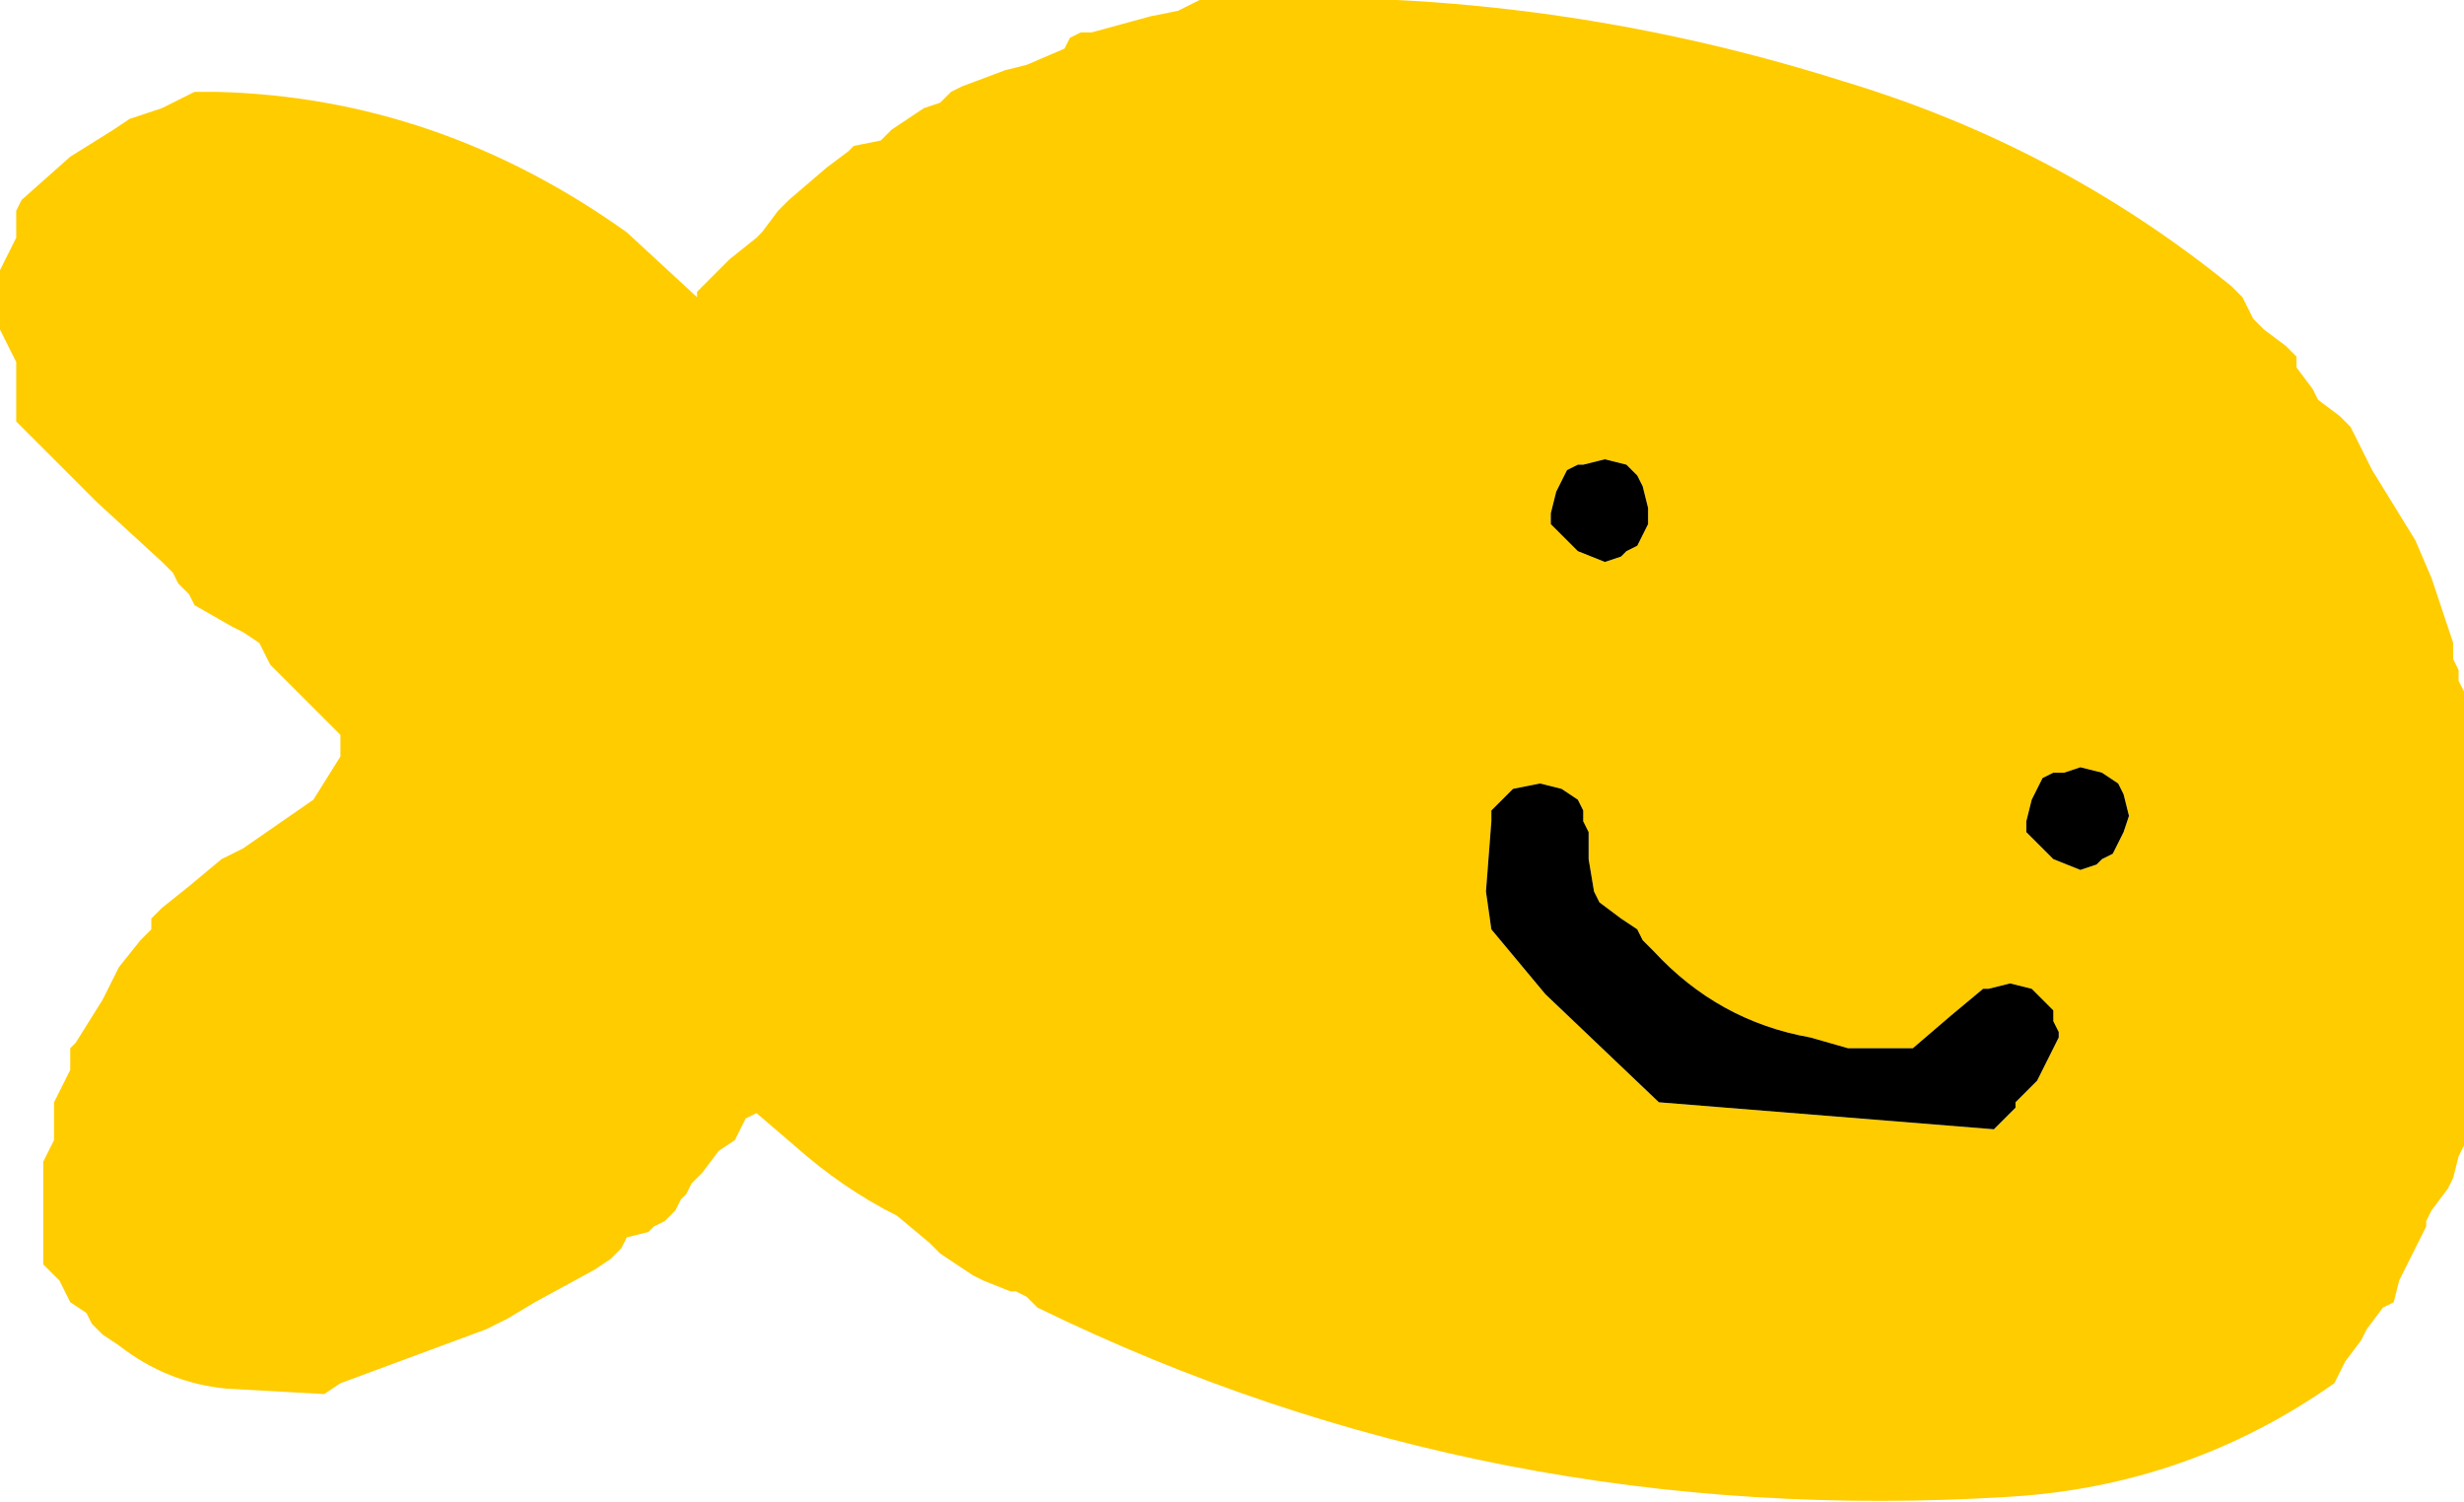
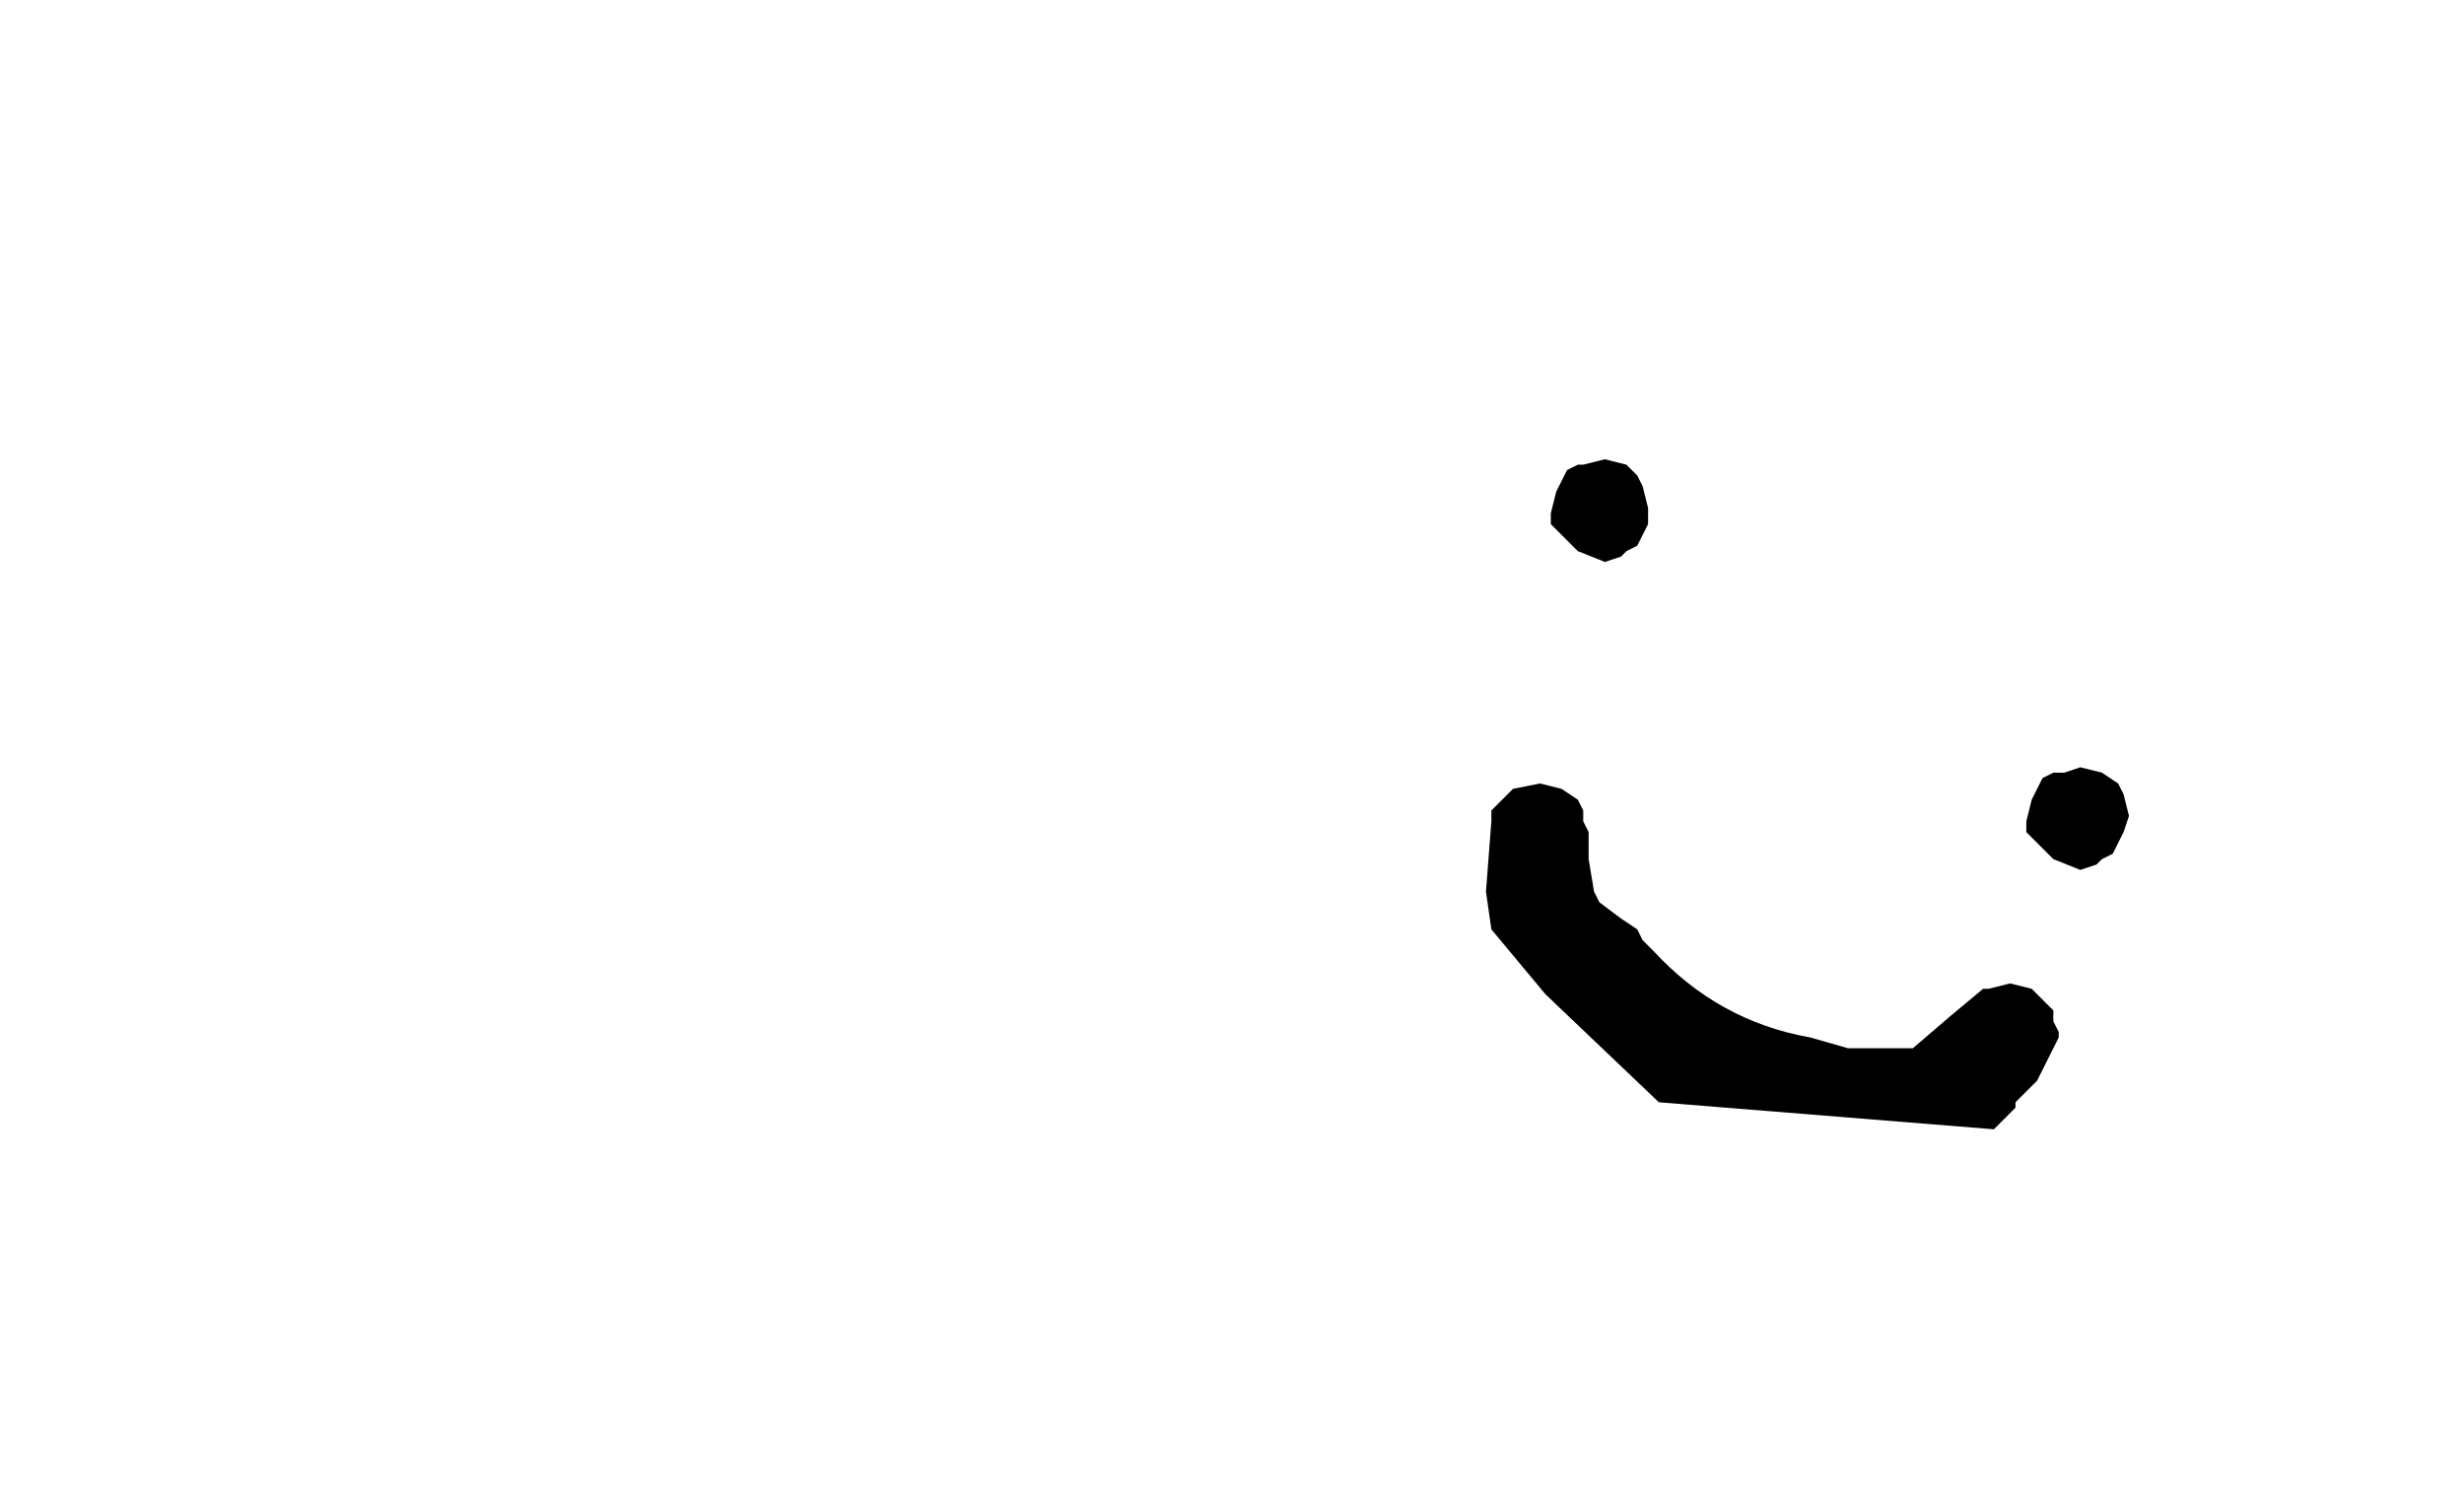
<svg xmlns="http://www.w3.org/2000/svg" height="13.9px" width="22.8px">
  <g transform="matrix(1.0, 0.0, 0.0, 1.0, -1.0, 36.75)">
-     <path d="M23.8 -30.35 L23.8 -30.05 23.8 -29.2 23.8 -28.3 23.8 -27.05 23.8 -26.15 23.75 -26.05 23.7 -25.85 23.65 -25.75 23.5 -25.55 23.45 -25.45 23.45 -25.4 23.35 -25.2 23.3 -25.1 23.2 -24.9 23.15 -24.7 23.05 -24.65 22.9 -24.45 22.85 -24.35 22.7 -24.15 22.6 -23.95 Q21.25 -23.0 19.6 -22.9 14.8 -22.6 10.6 -24.65 L10.5 -24.75 10.4 -24.8 10.35 -24.8 10.1 -24.9 10.0 -24.95 9.7 -25.15 9.6 -25.25 9.3 -25.5 Q8.8 -25.75 8.35 -26.15 L8.0 -26.45 7.9 -26.4 7.85 -26.3 7.8 -26.2 7.65 -26.1 7.5 -25.9 7.4 -25.8 7.35 -25.7 7.3 -25.65 7.25 -25.55 7.15 -25.45 7.05 -25.4 7.0 -25.35 6.8 -25.3 6.75 -25.2 6.65 -25.1 6.5 -25.0 5.95 -24.7 5.7 -24.55 5.5 -24.45 4.15 -23.95 4.0 -23.85 3.1 -23.9 Q2.55 -23.95 2.1 -24.3 L1.95 -24.4 1.85 -24.5 1.8 -24.6 1.65 -24.7 1.6 -24.8 1.55 -24.9 1.5 -24.95 1.4 -25.05 1.4 -25.15 1.4 -25.35 1.4 -25.65 1.4 -25.8 1.4 -25.9 1.4 -26.0 1.45 -26.1 1.5 -26.2 1.5 -26.3 1.5 -26.4 1.5 -26.45 1.5 -26.55 1.55 -26.65 1.6 -26.75 1.65 -26.85 1.65 -26.95 1.65 -27.05 1.7 -27.1 1.95 -27.5 2.1 -27.8 2.3 -28.05 2.4 -28.15 2.4 -28.25 2.5 -28.35 2.75 -28.55 3.05 -28.8 3.25 -28.9 3.9 -29.35 4.15 -29.75 4.15 -29.85 4.15 -29.95 3.8 -30.3 3.5 -30.6 3.4 -30.8 3.25 -30.9 3.15 -30.95 2.8 -31.15 2.75 -31.25 2.65 -31.35 2.6 -31.45 2.5 -31.55 1.9 -32.1 1.35 -32.65 1.15 -32.85 1.15 -32.95 1.15 -33.05 1.15 -33.2 1.15 -33.3 1.15 -33.4 1.1 -33.5 1.05 -33.6 1.0 -33.7 1.0 -33.8 1.0 -33.9 1.0 -34.05 1.0 -34.15 1.0 -34.25 1.05 -34.35 1.1 -34.45 1.15 -34.55 1.15 -34.65 1.15 -34.7 1.15 -34.8 1.2 -34.9 1.65 -35.3 2.05 -35.55 2.2 -35.65 2.35 -35.7 2.5 -35.75 2.8 -35.9 3.0 -35.9 Q5.05 -35.85 6.8 -34.6 L7.45 -34.0 7.45 -34.05 7.65 -34.25 7.75 -34.35 8.0 -34.55 8.05 -34.6 8.2 -34.8 8.3 -34.9 8.65 -35.2 8.85 -35.35 8.9 -35.4 9.15 -35.45 9.25 -35.55 9.55 -35.75 9.7 -35.8 9.8 -35.9 9.9 -35.95 10.3 -36.1 10.5 -36.15 10.85 -36.3 10.9 -36.4 11.0 -36.45 11.1 -36.45 11.65 -36.6 11.9 -36.65 12.1 -36.75 12.25 -36.75 Q15.2 -36.9 18.05 -36.0 20.05 -35.4 21.65 -34.1 L21.75 -34.0 21.85 -33.8 21.95 -33.7 22.15 -33.55 22.25 -33.45 22.25 -33.35 22.4 -33.15 22.45 -33.05 22.65 -32.9 22.75 -32.8 22.8 -32.7 22.95 -32.4 23.35 -31.75 23.5 -31.4 23.7 -30.8 23.7 -30.7 23.7 -30.65 23.75 -30.55 23.75 -30.45 23.8 -30.35 M20.55 -28.85 L20.6 -28.95 20.65 -29.05 20.7 -29.2 20.65 -29.4 20.6 -29.5 20.45 -29.6 20.25 -29.65 20.1 -29.6 20.0 -29.6 19.9 -29.55 19.8 -29.35 19.75 -29.15 19.75 -29.05 19.8 -29.0 19.9 -28.9 20.0 -28.8 20.25 -28.7 20.4 -28.75 20.45 -28.8 20.55 -28.85 M15.65 -29.25 L15.6 -29.35 15.45 -29.45 15.25 -29.5 15.0 -29.45 14.9 -29.35 14.8 -29.25 14.8 -29.15 14.75 -28.5 14.8 -28.15 15.3 -27.55 16.35 -26.55 19.45 -26.3 19.55 -26.4 19.65 -26.5 19.65 -26.55 19.75 -26.65 19.85 -26.75 19.9 -26.85 20.0 -27.05 20.05 -27.15 20.05 -27.2 20.0 -27.3 20.0 -27.4 19.9 -27.5 19.8 -27.6 19.6 -27.65 19.4 -27.6 19.35 -27.6 19.05 -27.35 18.7 -27.05 18.1 -27.05 17.75 -27.15 Q16.9 -27.3 16.3 -27.95 L16.2 -28.05 16.15 -28.15 16.0 -28.25 15.8 -28.4 15.75 -28.5 15.7 -28.8 15.7 -28.95 15.7 -29.05 15.65 -29.15 15.65 -29.25 M15.35 -31.9 L15.4 -31.85 15.5 -31.75 15.6 -31.65 15.85 -31.55 16.0 -31.6 16.05 -31.65 16.15 -31.7 16.2 -31.8 16.25 -31.9 16.25 -32.05 16.2 -32.25 16.15 -32.35 16.05 -32.45 15.85 -32.5 15.65 -32.45 15.6 -32.45 15.5 -32.4 15.4 -32.2 15.35 -32.0 15.35 -31.9" fill="#ffcc00" fill-rule="evenodd" stroke="none" />
    <path d="M15.35 -31.9 L15.35 -32.0 15.4 -32.2 15.5 -32.4 15.6 -32.45 15.65 -32.45 15.85 -32.5 16.05 -32.45 16.15 -32.35 16.2 -32.25 16.25 -32.05 16.25 -31.9 16.2 -31.8 16.15 -31.7 16.05 -31.65 16.0 -31.6 15.85 -31.55 15.6 -31.65 15.5 -31.75 15.4 -31.85 15.35 -31.9 M15.65 -29.25 L15.65 -29.15 15.7 -29.05 15.7 -28.95 15.7 -28.8 15.75 -28.5 15.8 -28.4 16.0 -28.25 16.15 -28.15 16.2 -28.05 16.3 -27.95 Q16.9 -27.3 17.75 -27.15 L18.1 -27.05 18.7 -27.05 19.05 -27.35 19.35 -27.6 19.4 -27.6 19.6 -27.65 19.8 -27.6 19.9 -27.5 20.0 -27.4 20.0 -27.3 20.05 -27.2 20.05 -27.15 20.0 -27.05 19.9 -26.85 19.85 -26.75 19.75 -26.65 19.65 -26.55 19.65 -26.5 19.55 -26.4 19.45 -26.3 16.35 -26.55 15.3 -27.55 14.8 -28.15 14.75 -28.5 14.8 -29.15 14.8 -29.25 14.9 -29.35 15.0 -29.45 15.25 -29.5 15.45 -29.45 15.6 -29.35 15.65 -29.25 M20.55 -28.85 L20.45 -28.8 20.4 -28.75 20.25 -28.7 20.0 -28.8 19.9 -28.9 19.8 -29.0 19.75 -29.05 19.75 -29.15 19.8 -29.35 19.9 -29.55 20.0 -29.6 20.1 -29.6 20.25 -29.65 20.45 -29.6 20.6 -29.5 20.65 -29.4 20.7 -29.2 20.65 -29.05 20.6 -28.95 20.55 -28.85" fill="#000000" fill-rule="evenodd" stroke="none" />
  </g>
</svg>